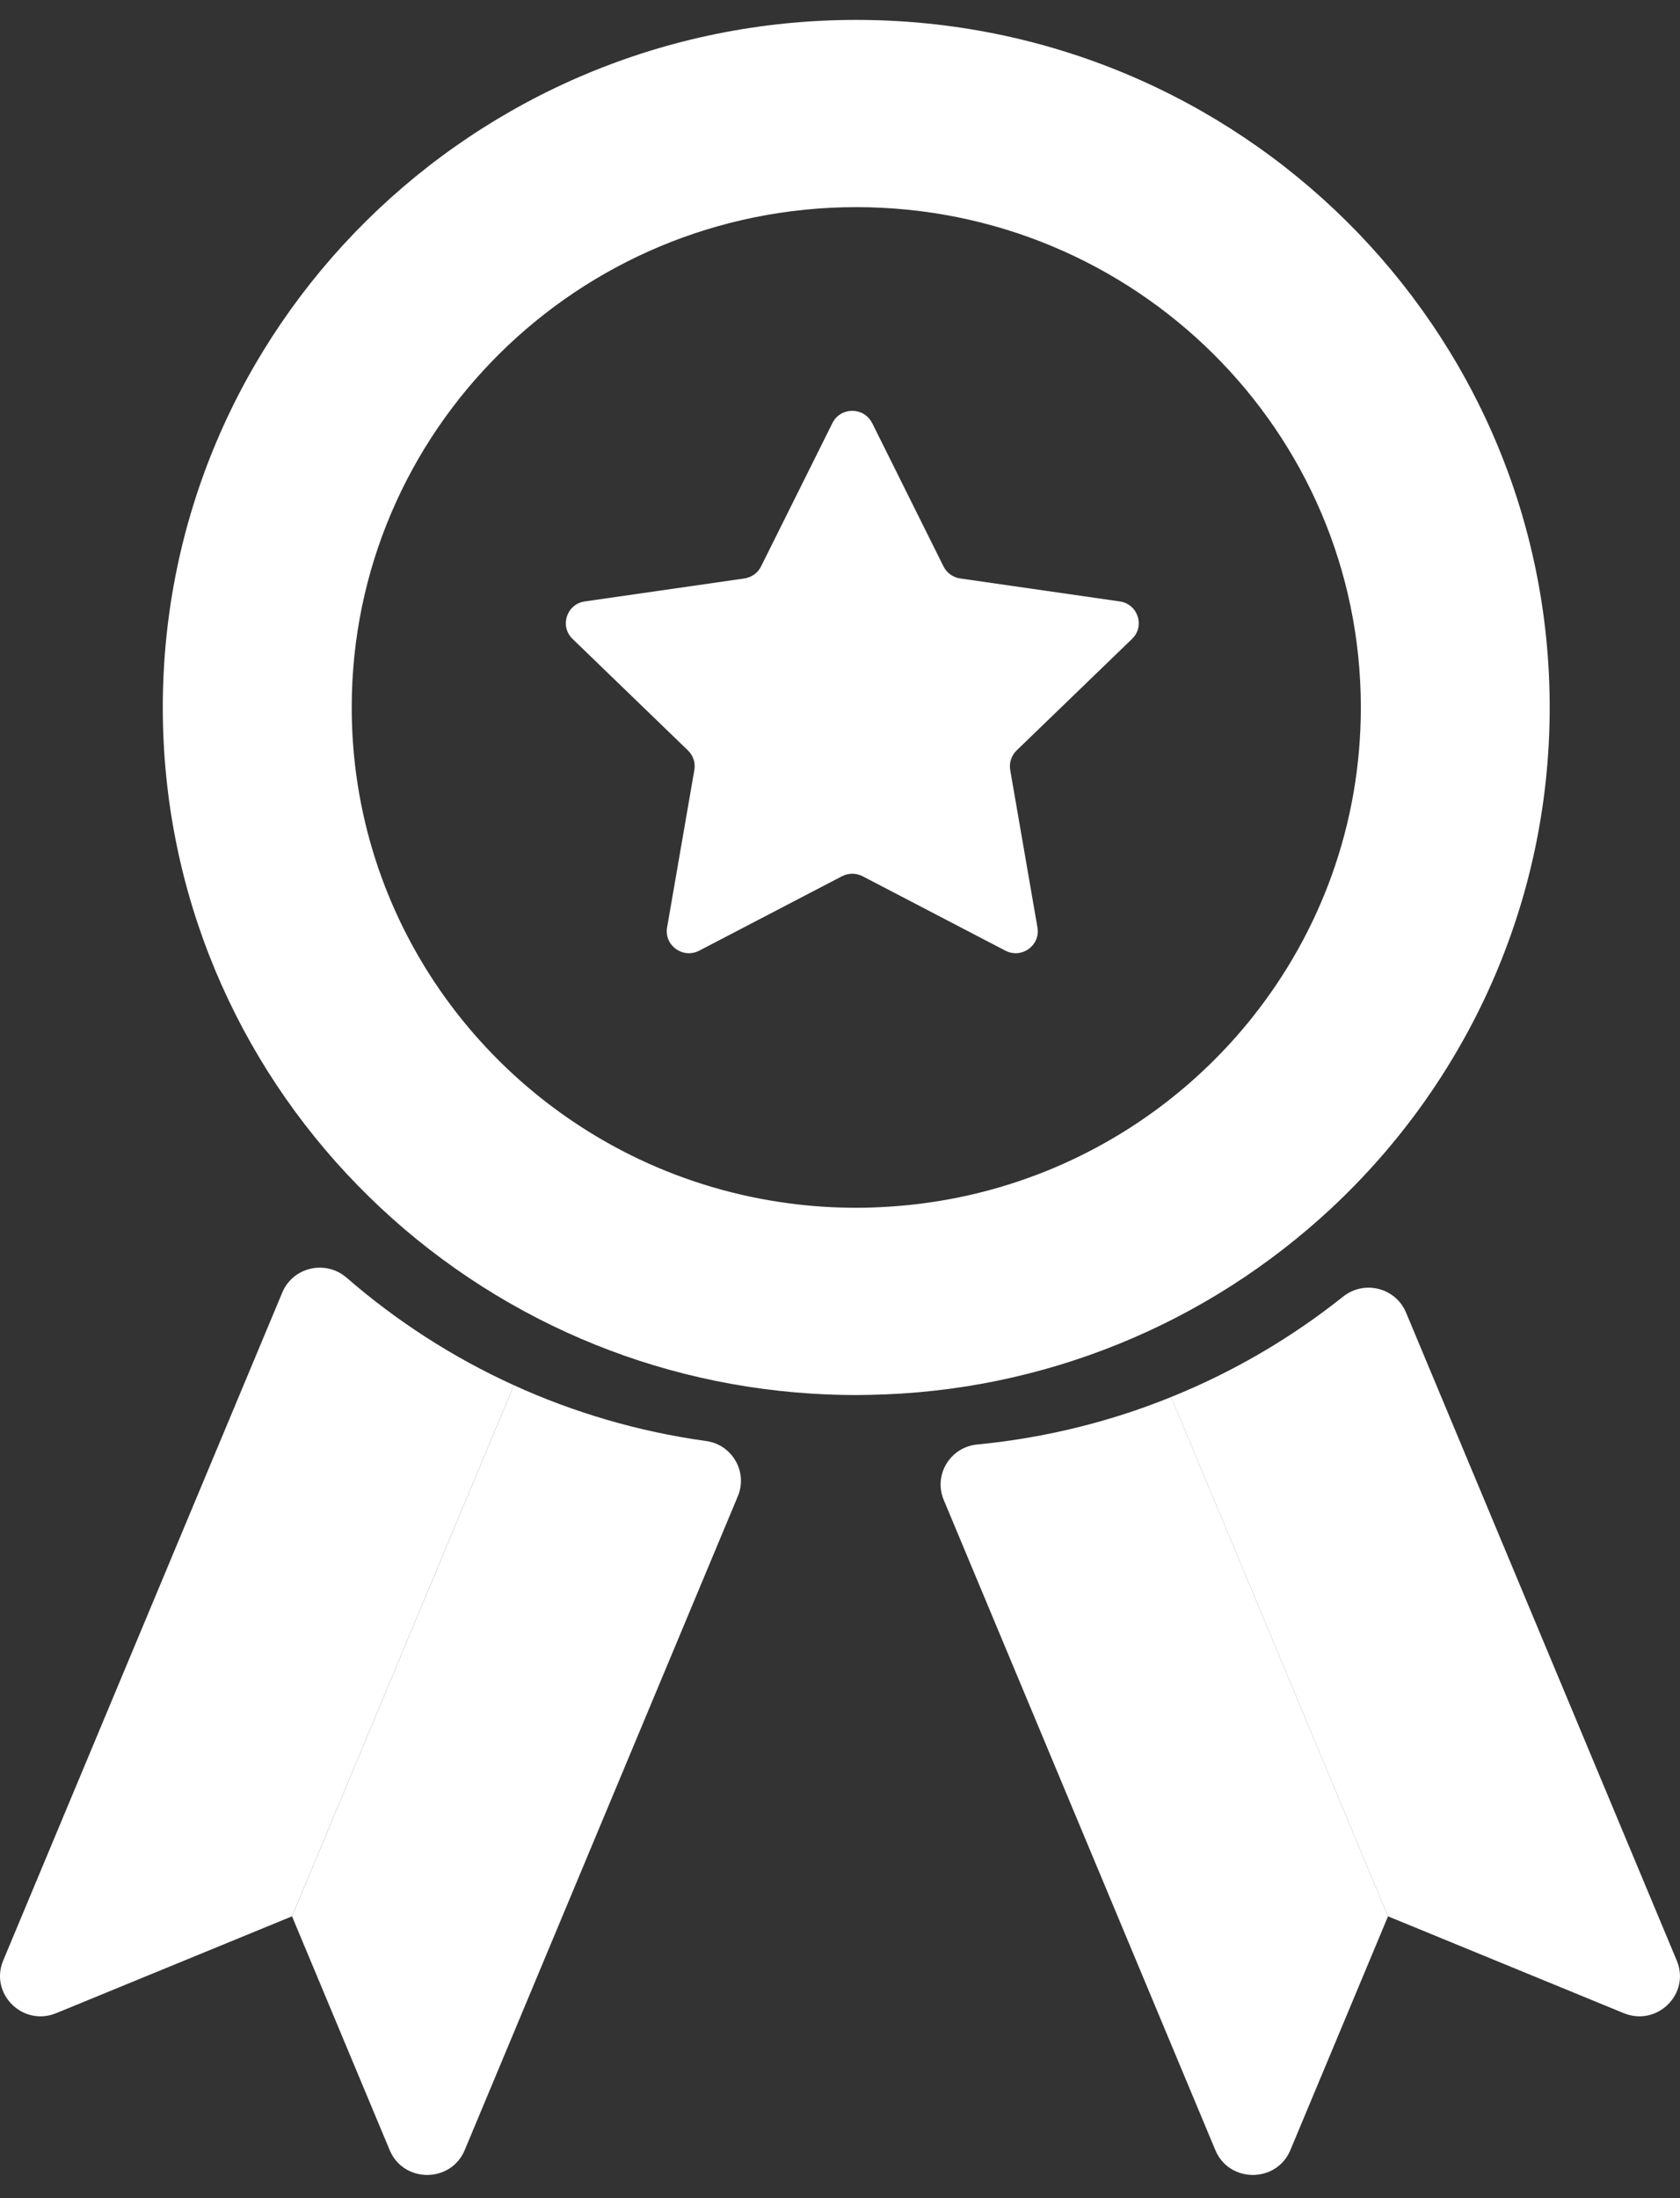
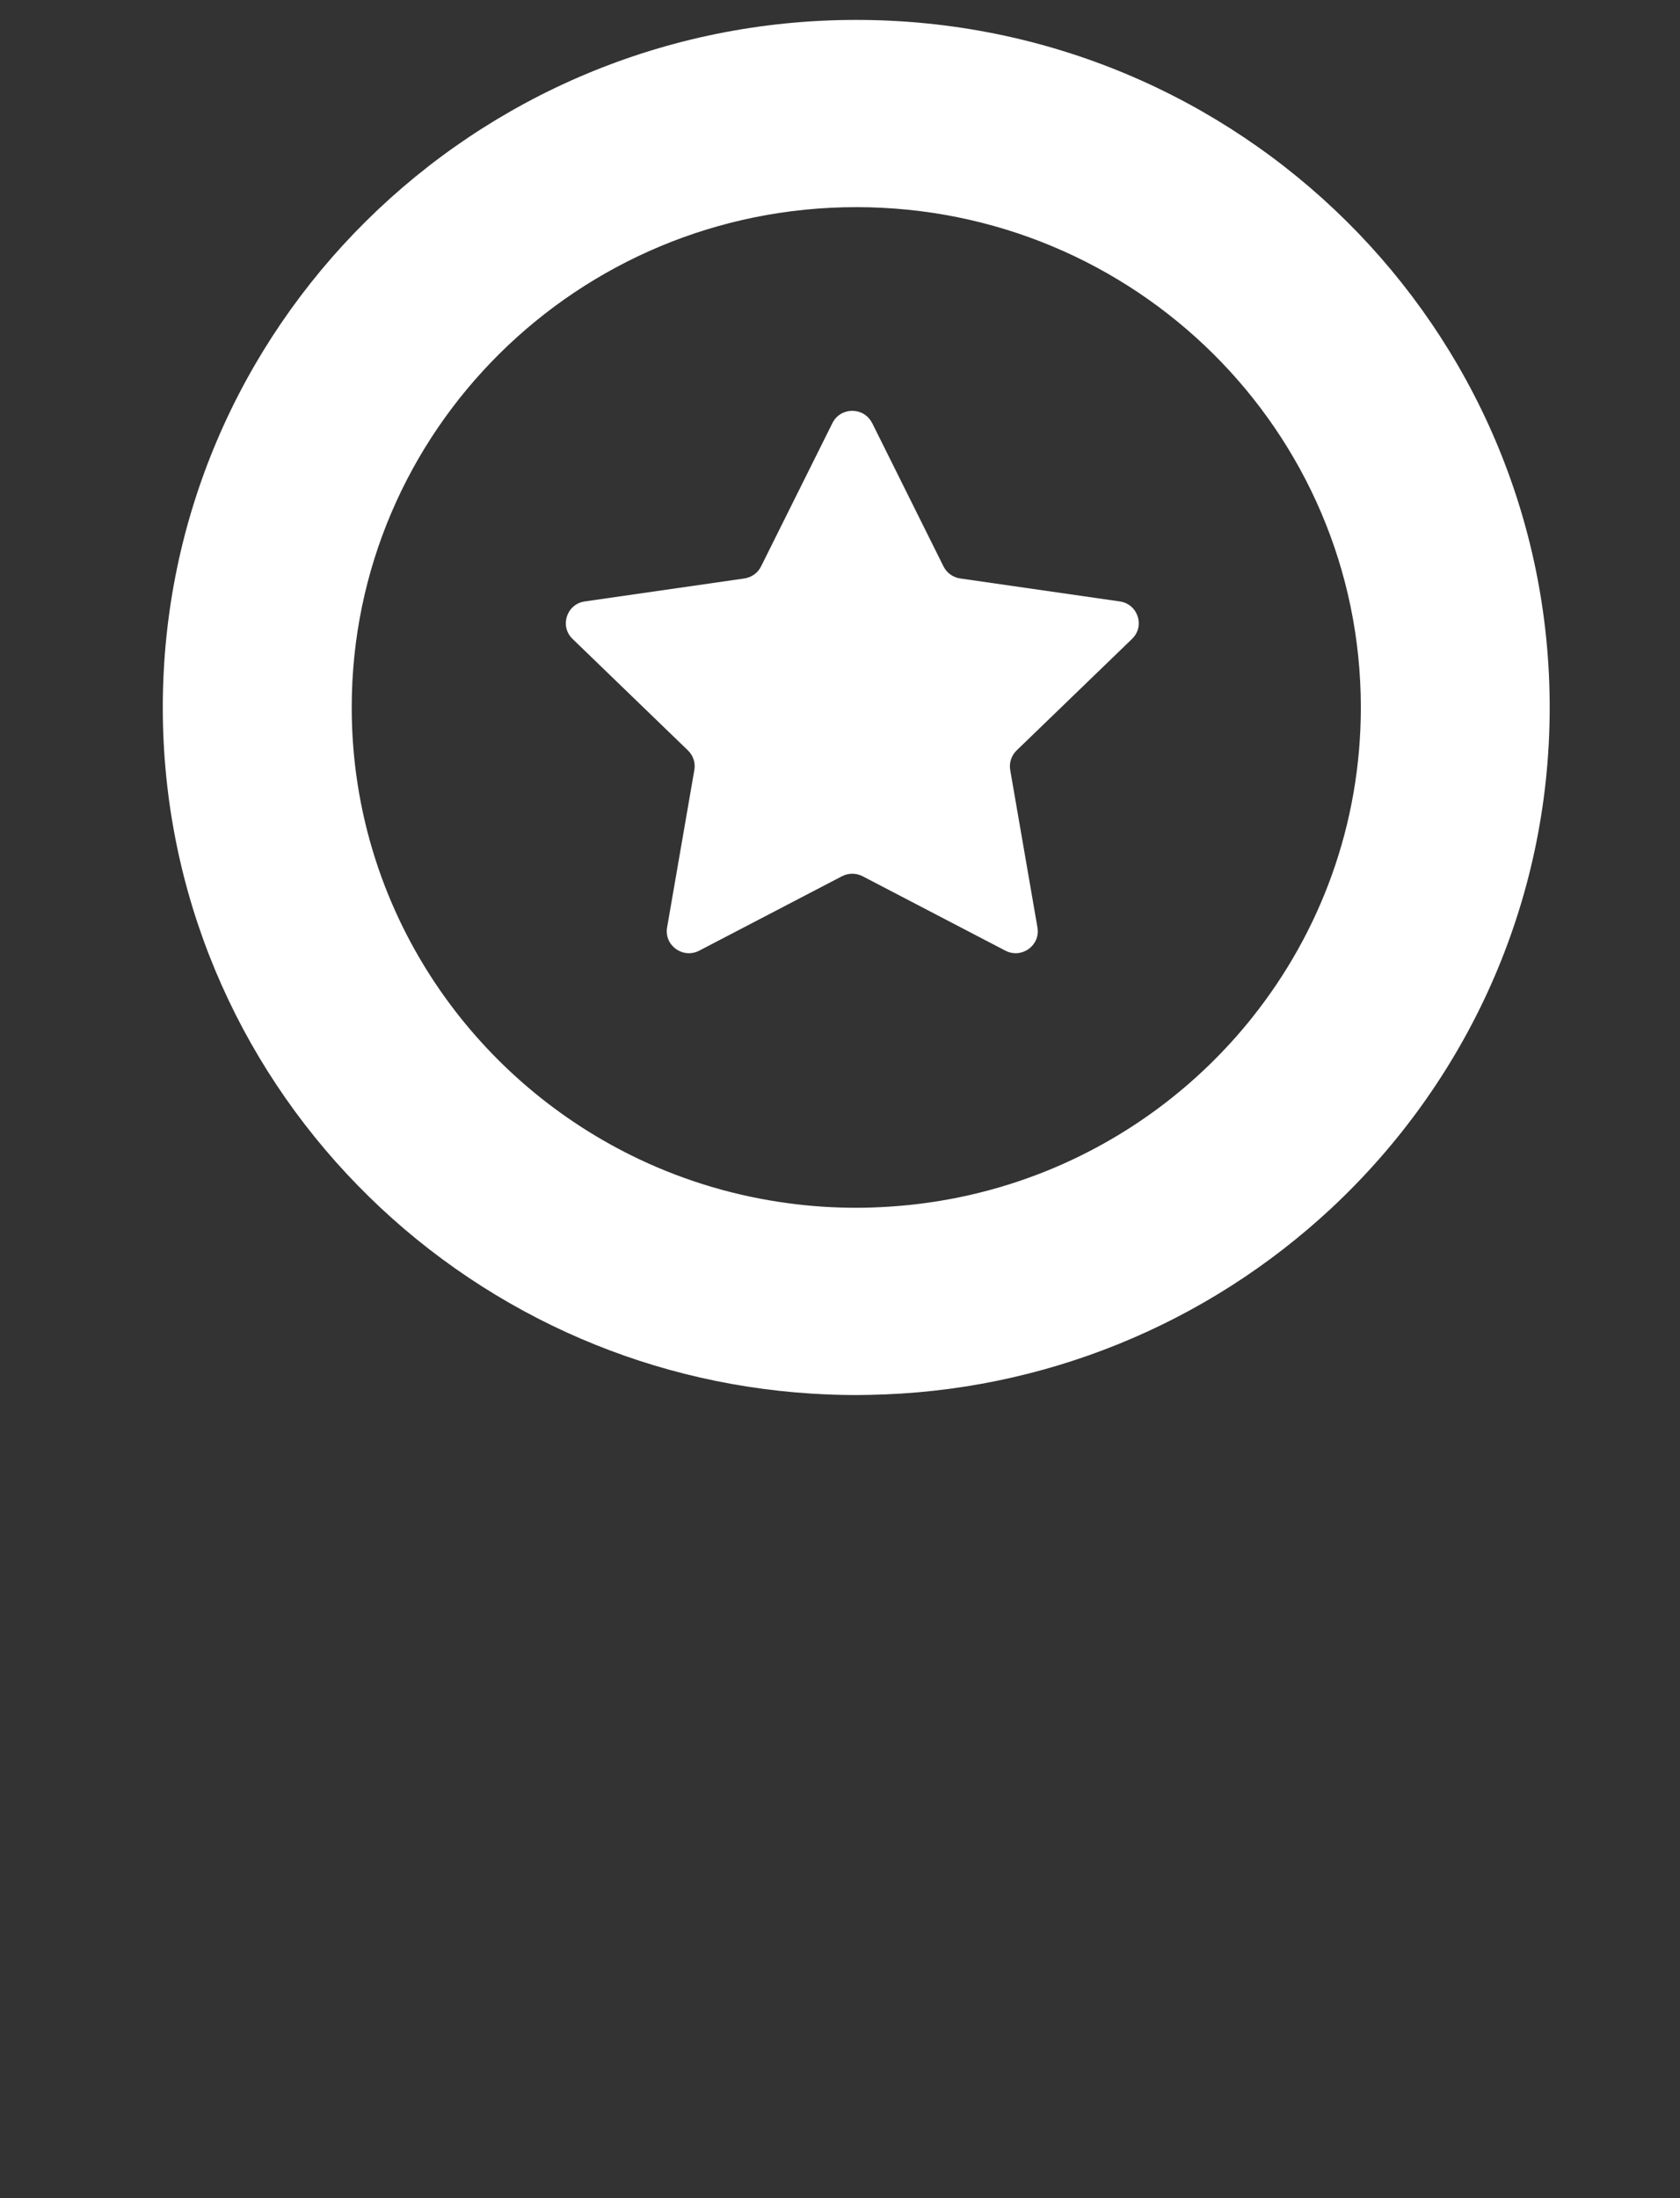
<svg xmlns="http://www.w3.org/2000/svg" width="39" height="51" viewBox="0 0 39 51" fill="none">
  <rect x="0" y="0" width="39" height="51" fill="#333333" stroke="none" />
-   <path d="M6.553 29.988L0.074 45.487C-0.247 46.256 0.529 47.027 1.305 46.708L6.779 44.461L11.929 32.139C10.511 31.494 9.205 30.65 8.046 29.644C7.559 29.223 6.801 29.396 6.553 29.988Z" fill="white" />
-   <path d="M6.779 44.461L9.046 49.885C9.367 50.654 10.466 50.654 10.788 49.885L17.128 34.715C17.364 34.153 17.001 33.518 16.393 33.434C14.822 33.216 13.322 32.774 11.929 32.139L6.779 44.461Z" fill="white" />
-   <path d="M31.182 30.081C29.98 31.038 28.636 31.828 27.186 32.413L32.221 44.461L37.694 46.708C38.47 47.026 39.247 46.257 38.925 45.488L32.64 30.453C32.4 29.878 31.671 29.692 31.181 30.082L31.182 30.081Z" fill="white" />
-   <path d="M21.908 34.8L28.213 49.885C28.534 50.654 29.633 50.654 29.955 49.885L32.222 44.461L27.187 32.413C25.776 32.984 24.264 33.362 22.686 33.514C22.056 33.575 21.666 34.22 21.908 34.8Z" fill="white" />
  <path d="M19.877 0.462C10.986 0.462 3.779 7.604 3.779 16.415C3.779 20.728 5.506 24.64 8.311 27.51C9.692 28.924 11.335 30.084 13.162 30.917C14.91 31.713 16.827 32.208 18.845 32.334C19.186 32.355 19.53 32.367 19.877 32.367C19.974 32.367 20.072 32.364 20.168 32.363C22.212 32.328 24.162 31.913 25.953 31.189C27.801 30.443 29.477 29.364 30.908 28.031C34.027 25.121 35.975 20.993 35.975 16.414C35.975 7.604 28.767 0.462 19.877 0.462ZM29.063 23.616C27.813 25.179 26.168 26.415 24.276 27.175C23.147 27.628 21.932 27.912 20.66 27.995C20.401 28.012 20.141 28.022 19.878 28.022C19.346 28.022 18.823 27.987 18.311 27.918C17.085 27.756 15.919 27.406 14.844 26.898C12.971 26.012 11.374 24.651 10.21 22.968C8.92 21.103 8.165 18.846 8.165 16.414C8.165 10.003 13.409 4.806 19.878 4.806C26.347 4.806 31.591 10.003 31.591 16.414C31.591 19.135 30.646 21.636 29.063 23.615V23.616Z" fill="white" />
  <path d="M20.247 9.816L21.903 13.142C21.979 13.293 22.123 13.396 22.291 13.421L25.995 13.954C26.417 14.015 26.585 14.528 26.28 14.823L23.599 17.412C23.479 17.53 23.423 17.698 23.451 17.863L24.084 21.52C24.156 21.936 23.715 22.253 23.338 22.056L20.025 20.33C19.875 20.252 19.697 20.252 19.546 20.33L16.233 22.056C15.855 22.253 15.415 21.936 15.486 21.52L16.119 17.863C16.148 17.698 16.092 17.53 15.971 17.412L13.291 14.823C12.986 14.528 13.154 14.015 13.576 13.954L17.28 13.421C17.448 13.396 17.592 13.293 17.667 13.142L19.324 9.816C19.513 9.437 20.057 9.437 20.245 9.816H20.247Z" fill="white" />
</svg>